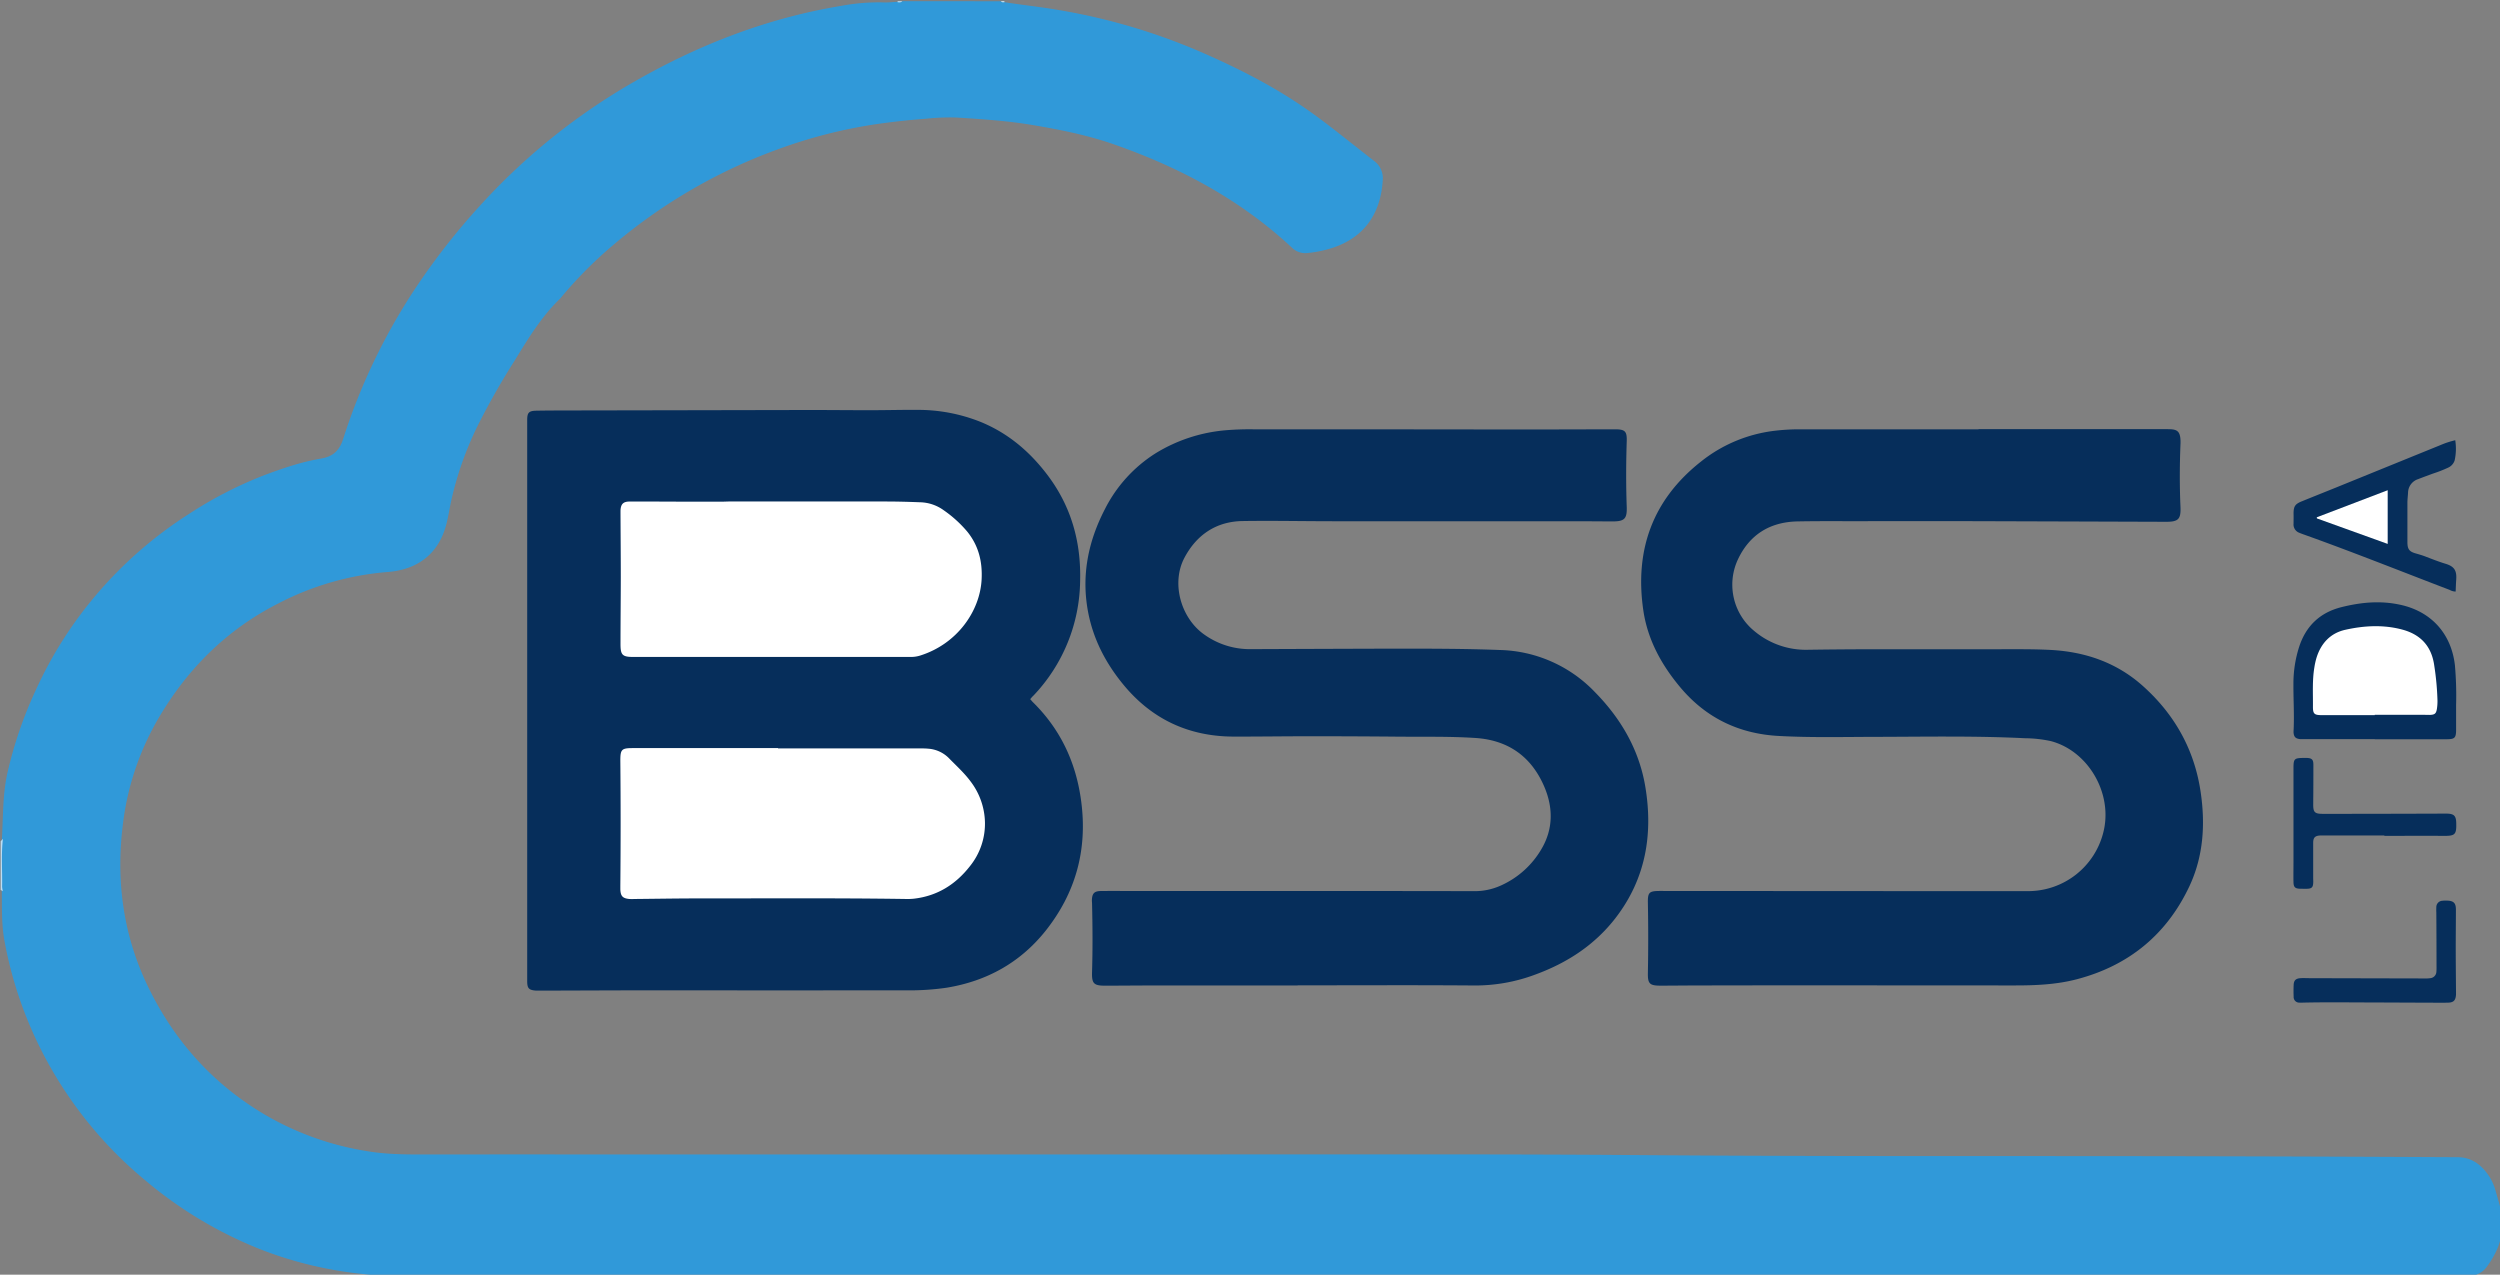
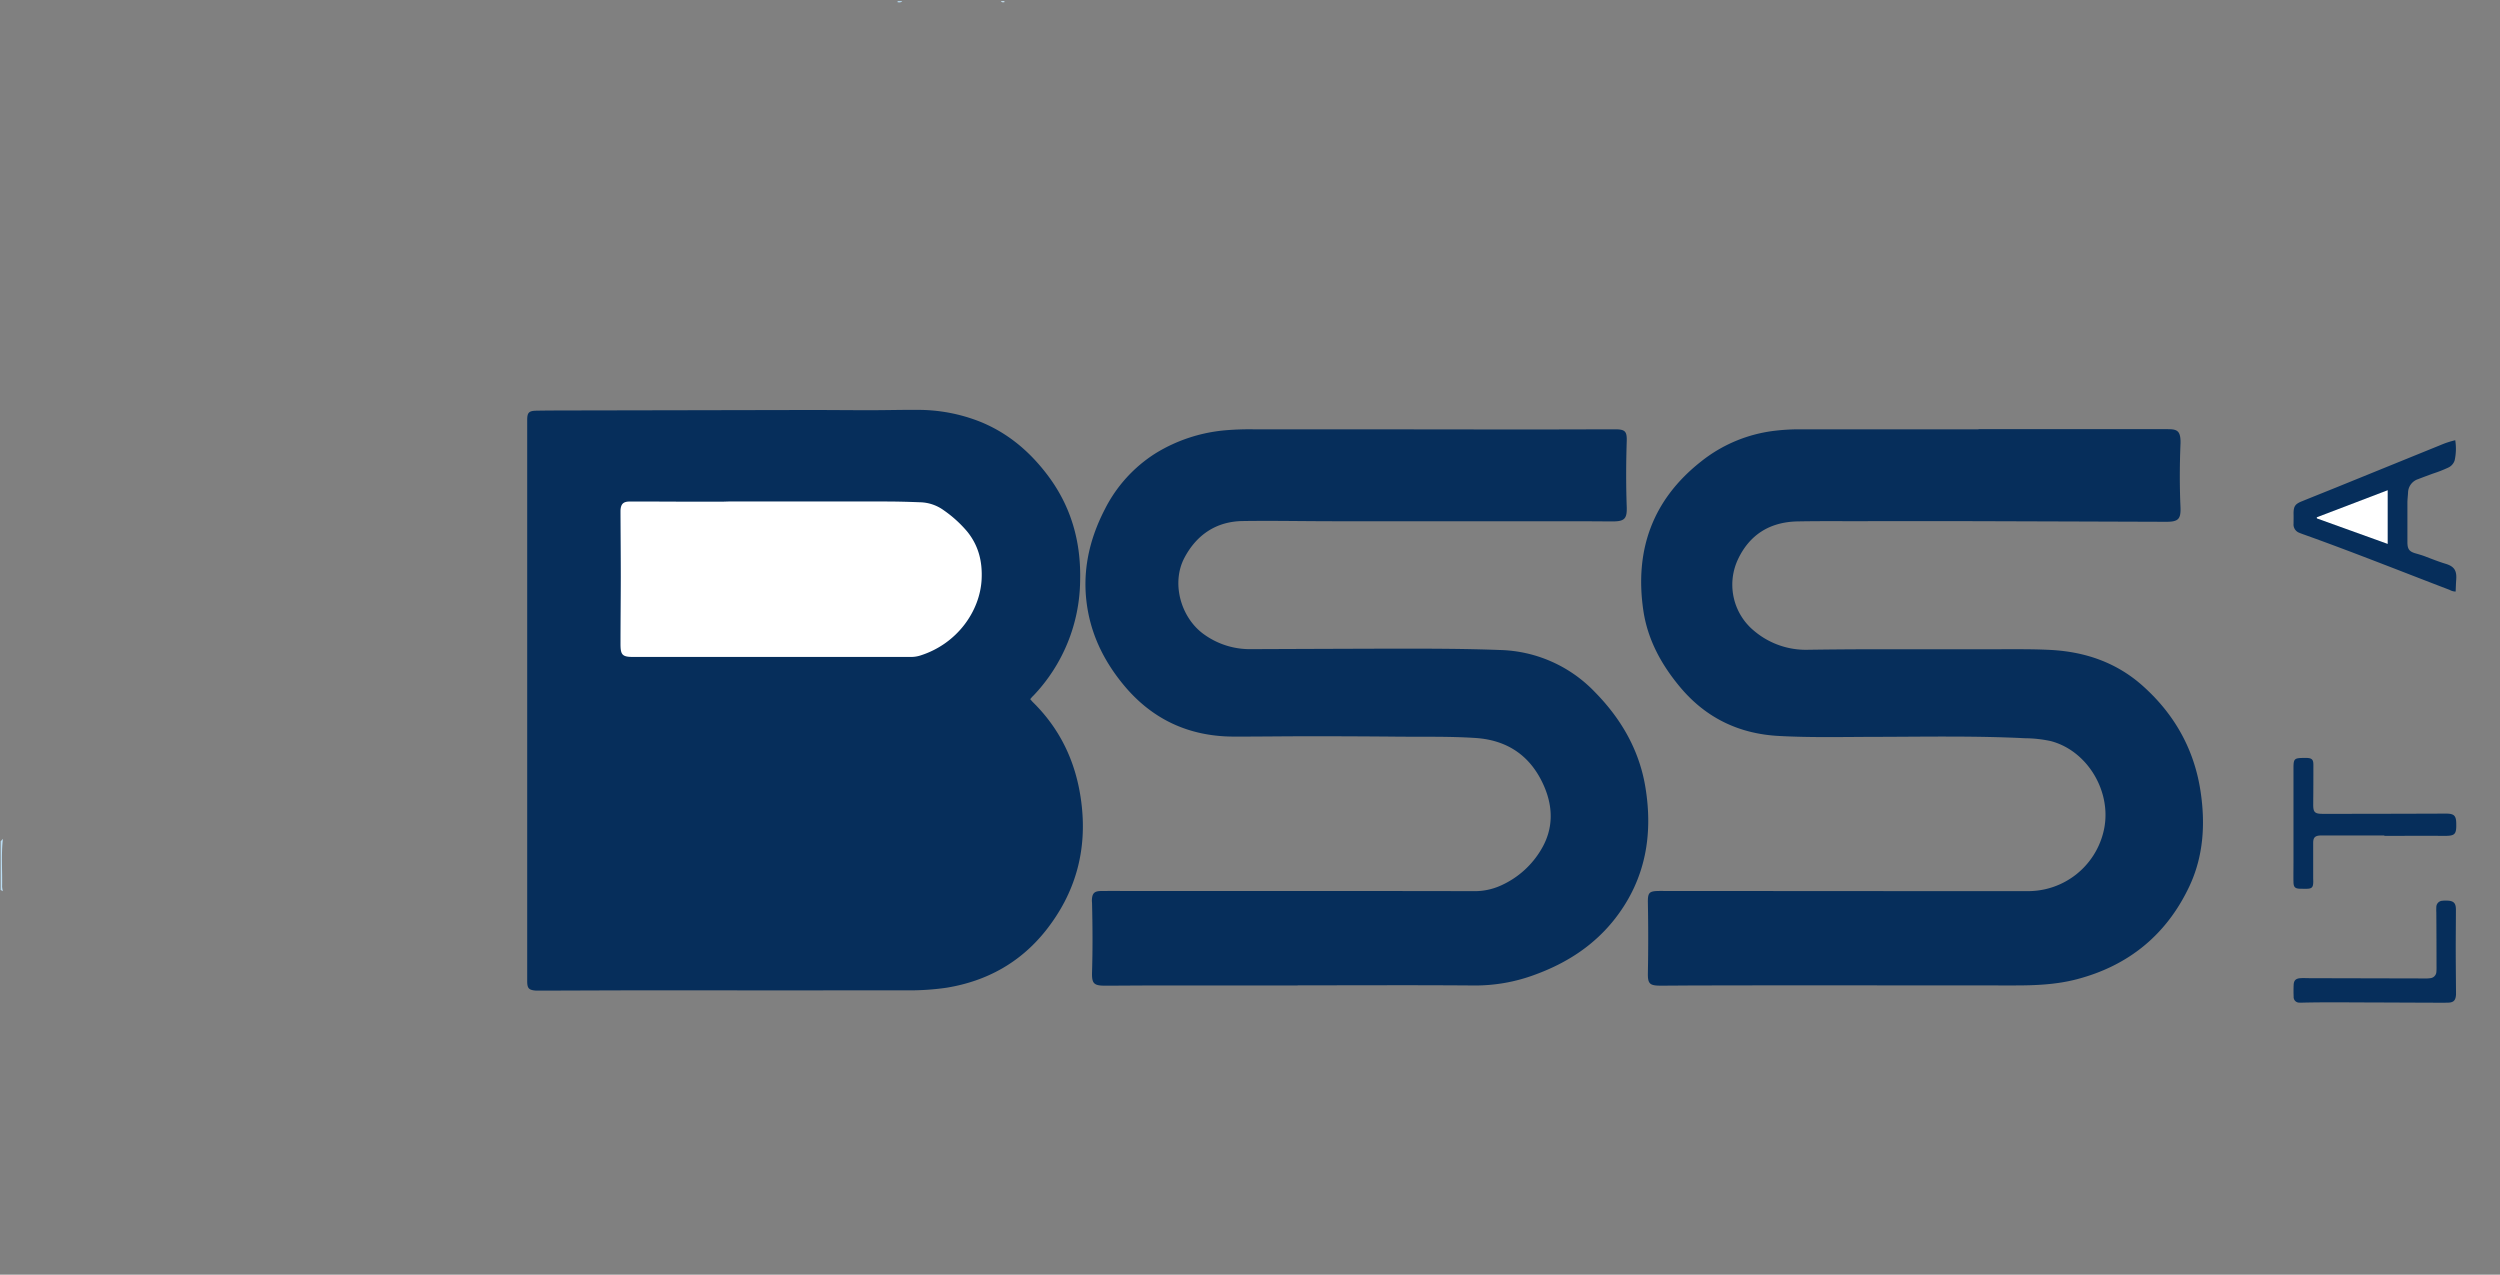
<svg xmlns="http://www.w3.org/2000/svg" id="Capa_1" data-name="Capa 1" viewBox="0 0 1034.16 527.28">
  <rect x="0" y="0" width="1034.16" height="527.28" fill="#808080" stroke="none" />
  <defs>
    <style>.cls-1{fill:none;}.cls-2{fill:#3099d9;}.cls-3{fill:#bbddf3;}.cls-4{fill:#b6dbf2;}.cls-5{fill:#c8e4f5;}.cls-6{fill:#062e5b;}.cls-7{fill:#fff;}</style>
  </defs>
  <title>Mesa de trabajo 1</title>
  <path class="cls-1" d="M415.48.48h619.68V501.6a.56.56,0,0,1-.74-.13c-1.3-2.34-1.55-5-2.35-7.53a29.66,29.66,0,0,0-2.49-6.22c-3.25-5.51-7.85-8.53-14.5-8.51-33,.08-65.92.37-98.87,0-74.86-.9-149.73,0-224.59-.44-175.17-1-350.34-.08-525.51-.56-18.5-.05-36-5.08-52.34-14-11-6-21.22-13.17-29.87-22.3C65,422,53,398.71,50,371.18c-2.69-24.14.9-47.25,12.08-68.9,13.3-25.75,33-44.91,59.71-56.65a118.65,118.65,0,0,1,38.63-9.78c12.08-1,20.84-7.33,23.78-20.08,1.73-7.48,3-15,5.53-22.34a172.79,172.79,0,0,1,14.95-31.88c6.65-11.21,12.92-22.71,21.27-32.78,18.48-22.26,40.23-40.62,65.86-54.27a222.78,222.78,0,0,1,57.35-21.42,243.21,243.21,0,0,1,30.6-4.4c3.66-.32,7.34-.3,11-.78,4.15-.55,8.3.25,12.44.49a253.25,253.25,0,0,1,36.8,5c20.15,4.18,39,11.71,57,21.55a225.27,225.27,0,0,1,32.25,21.61c2,1.6,3.75,3.48,5.59,5.26a6.41,6.41,0,0,0,4.92,2.13c10.94-.71,20.56-4.14,26.91-13.75a29.54,29.54,0,0,0,4.59-16.89,7.64,7.64,0,0,0-3.09-6C549.27,51.91,529.8,37.48,507.56,27A271.55,271.55,0,0,0,425.49,3c-3.31-.41-6.72-.37-9.87-1.76A.54.54,0,0,1,415.48.48Z" />
-   <path class="cls-2" d="M415.5.9c7.65,1.21,15.36,2,23,3.34a254.32,254.32,0,0,1,58.89,17.54c13.71,6,27.07,12.7,39.58,21,9.08,6,17.51,12.89,26.08,19.6,1.76,1.38,3.52,2.77,5.29,4.14A8.85,8.85,0,0,1,572,74.41c-.79,14.09-7.88,24.67-22.81,28.72a48.63,48.63,0,0,1-8.48,1.55,7.87,7.87,0,0,1-6.33-2.27C513,82.5,487.84,69.12,460.45,59.6c-10.74-3.73-21.87-5.94-33.07-7.84-10.51-1.78-21.11-2.47-31.71-3.14a91.81,91.81,0,0,0-12.46.48q-10,.74-20,2.15a205.37,205.37,0,0,0-41.5,10.54,222.53,222.53,0,0,0-68.25,39.74A172.85,172.85,0,0,0,232.14,123a6.56,6.56,0,0,1-.46.55C224,130.93,218.51,140,213,149a304.82,304.82,0,0,0-15.61,27.53,138.81,138.81,0,0,0-10.55,29.76c-.77,3.43-1.28,6.9-2.14,10.32-3.28,13-12.52,19.07-24.25,20a118.37,118.37,0,0,0-45.09,12.89C93.6,260.5,77.15,277,65,298.08A113.49,113.49,0,0,0,50.8,341.27c-2.86,23.24.18,45.67,10.41,66.82,11.2,23.15,27.82,41.39,50.33,54.14a121.61,121.61,0,0,0,40.54,14c8.43,1.4,16.87,1.35,25.35,1.34q37-.05,73.92,0l91.44,0,51.6,0q85.2,0,170.4-.05c36.64,0,73.28,0,109.91.28,40.23.32,80.47.4,120.7.43,37.44,0,74.88,0,112.32.07q54.47.11,108.95.4c6,0,10.12,3.42,13.23,8.24a21.86,21.86,0,0,1,2.51,5.94c.84,2.92,1.76,5.81,2.35,8.79.32,2.55.06,5.11.14,7.66-.52,5.52-2.93,10.23-6.15,14.62a8.52,8.52,0,0,1-7.53,3.71q-264.71-.11-529.43-.06-147.12,0-294.23,0c-9.59,0-19.19.11-28.78.2A161.19,161.19,0,0,1,108.23,517a172,172,0,0,1-48-28.62,168.79,168.79,0,0,1-38.7-45.73A166.56,166.56,0,0,1,1.83,389.09c-1.22-6.72-1-13.54-1.08-20.33a202.75,202.75,0,0,1,0-21.09c.59-9.31.26-18.67,2.31-27.9a171.8,171.8,0,0,1,12-34.85,167.76,167.76,0,0,1,24.34-38.39,170.79,170.79,0,0,1,38.88-34,168.08,168.08,0,0,1,30.2-15.64c7.93-3,16-5.79,24.35-7.2,4.93-.83,7.59-3.28,9.12-8.1a250.34,250.34,0,0,1,31.35-64.52,282.55,282.55,0,0,1,24.92-31.62A261.47,261.47,0,0,1,263,33.42c26.55-15.13,54.7-26,85-31A83.89,83.89,0,0,1,365.68,1c1.84.09,3.66-.2,5.5-.24.69-.1,1.42.23,2.06-.25H414C414.43.94,415.08.54,415.5.9Z" />
  <path class="cls-1" d="M371.3.93a38.54,38.54,0,0,1-7.4.58c-7.16,0-14.18,1.17-21.15,2.54-42.5,8.35-80.44,26.6-114.1,53.63a265.11,265.11,0,0,0-74.5,94.52,230.25,230.25,0,0,0-12.1,31,8.93,8.93,0,0,1-7.49,6.76c-29.36,5.85-54.73,19.67-77.16,39.14-19.55,17-34,37.67-44.14,61.42a148.59,148.59,0,0,0-9.87,31,84.67,84.67,0,0,0-1.73,18.34A26.31,26.31,0,0,1,1.21,347c-.39.24,0,1.26-.93,1V.48h371q.24.16.15.31C371.42.88,371.36.93,371.3.93Z" />
  <path class="cls-1" d="M1.2,368.65c.34,3.1.27,6.23.34,9.33.21,10.27,2.63,20.1,5.64,29.81a165.39,165.39,0,0,0,45.95,73.33c19.11,17.81,40.89,31.15,66,38.84a165.89,165.89,0,0,0,30.23,6.21,193.8,193.8,0,0,0,22.5,1.14c59.43-.28,118.86-.19,178.29-.2q100.55,0,201.09,0,235.29,0,470.57.07a6.23,6.23,0,0,0,4.68-1.87,28.32,28.32,0,0,0,6.68-11c.6-1.65,1.09-3.34,1.62-5q.18-.35.4,0V528H.28V368.16C.83,367.87,1,368.35,1.2,368.65Z" />
  <path class="cls-3" d="M1.2,368.65l-.92-.49q0-10.08,0-20.16l.93-1c-.77,6.58-.2,13.18-.34,19.76A9.39,9.39,0,0,0,1.2,368.65Z" />
  <path class="cls-4" d="M371.3.93a2.42,2.42,0,0,0,0-.45h1.92C372.71,1.11,372,1,371.3.93Z" />
  <path class="cls-5" d="M415.5.9c-.55.07-1.11.2-1.46-.42h1.44Q415.49.69,415.5.9Z" />
  <path class="cls-6" d="M426.16,289.21c.39.44.73.87,1.12,1.26,11.54,11.38,17.94,25.19,20,41.22q3.89,29.93-14.81,53.42c-10.47,13.09-24.27,20.74-40.81,23.46a106.15,106.15,0,0,1-17.21,1.09q-51.71.05-103.42,0c-16,0-32,.09-48,.13-.4,0-.8,0-1.2,0-3.1-.23-3.75-.91-3.75-4q0-116,0-232c0-3.08.66-3.84,3.76-3.9,4.8-.09,9.6-.09,14.39-.1l48-.09q25.43-.05,50.87-.1c8.24,0,16.47.09,24.71.09,6.56,0,13.11-.18,19.67-.14a69.67,69.67,0,0,1,26.22,5c11.26,4.62,20.17,12.16,27.48,21.78,9.89,13,14.06,27.71,13.63,44a70,70,0,0,1-19.37,47.48C427,288.19,426.63,288.68,426.16,289.21Z" />
  <path class="cls-6" d="M536.85,407.66H476.13c-6.32,0-12.64.08-19,.08-4.72,0-5.54-.93-5.39-5.67.29-9.44.23-18.87,0-28.31,0-.48-.08-1-.06-1.44.11-2.8,1-3.71,3.82-3.74,5-.05,10.08,0,15.12,0h90.47q24.36,0,48.72.06A26.21,26.21,0,0,0,621,366.24a36.77,36.77,0,0,0,16.53-14.83c5-8.34,5-17.16,1.36-25.81-5.29-12.5-14.86-19.44-28.6-20.33-10.55-.68-21.11-.45-31.66-.54q-18.35-.17-36.71-.17c-10.48,0-21,.16-31.43.14-18.74,0-34.16-7.21-46-21.75-7.2-8.81-12.3-18.67-14.41-29.92-2.81-15,.06-29.08,7-42.46a58.41,58.41,0,0,1,21.06-23.13A66,66,0,0,1,506.8,178,118.64,118.64,0,0,1,519,177.6c9.68,0,19.36,0,29,0q38.64,0,77.27.07c14.24,0,28.48-.05,42.71-.08,4.28,0,5.07.79,4.94,5-.29,9-.32,18.07,0,27.1.17,4.85-.9,6-5.75,6-5,0-10.08-.07-15.12-.07q-50,0-100.07,0c-12.64,0-25.28-.27-37.91-.08-11,.16-19.1,5.72-24.11,15.19-5.62,10.62-1.4,25.27,8.54,32a32.38,32.38,0,0,0,18.7,5.8q29.63-.12,59.27-.21c14.64,0,29.28,0,43.9.56a56.24,56.24,0,0,1,39.2,17.22c10.82,10.95,18.39,23.81,21,39.11,3.34,19.75.25,38.27-12.24,54.48-8.63,11.21-20.05,18.63-33.26,23.46A70.57,70.57,0,0,1,610,407.66c-24.4-.19-48.8-.06-73.19-.06Z" />
  <path class="cls-6" d="M818.46,177.52H895c1,0,2.08,0,3.12.05,2.48.18,3.46,1.06,3.79,3.47a16.4,16.4,0,0,1,.07,2.87c-.34,8.56-.37,17.11,0,25.66.24,5.15-.82,6.29-5.93,6.28q-38-.13-76.07-.25-25.68-.06-51.36,0c-8.32,0-16.64-.07-25,.09-11.56.22-20.06,5.55-24.87,16.08a24.73,24.73,0,0,0,7,29.31,33.1,33.1,0,0,0,21.91,7.71q13.08-.19,26.15-.22,25.92,0,51.83,0c7.52,0,15-.11,22.55.28,14.12.73,27,5.06,37.78,14.51,13.36,11.77,21.75,26.51,24.35,44.21,2,13.44,1.15,26.82-4.73,39.22-9.44,19.93-25.13,32.71-46.52,38.3-8.42,2.2-17.05,2.56-25.71,2.55q-37.8,0-75.6-.05-27.48,0-55,.06c-5.28,0-10.56.08-15.84.08-4.55,0-5.34-.8-5.25-5.31q.27-14.4,0-28.79c-.09-4.53.48-5.07,5.1-5.07l114.71.07q18.72,0,37.44,0a32.08,32.08,0,0,0,31.18-24.43c4-15.92-6.23-33.57-21.77-37.64a52.49,52.49,0,0,0-10.71-1.18c-20.14-1-40.3-.63-60.46-.57-13.84,0-27.68.39-41.5-.38-16.33-.9-29.94-7.47-40.49-20-7.8-9.27-13.57-19.72-15.36-31.78-3.68-24.89,3.66-45.77,23.72-61.63A60.1,60.1,0,0,1,734,178.21a86.25,86.25,0,0,1,10.77-.62q36.84,0,73.68,0Z" />
-   <path class="cls-6" d="M982.36,305.74H952.87a13.51,13.51,0,0,1-1.44,0c-1.84-.2-2.54-.93-2.67-2.74a4,4,0,0,1,0-.48c.36-6.63-.1-13.26-.05-19.89a49.62,49.62,0,0,1,2.3-14.85c2.81-8.81,8.65-14.39,17.58-16.63,8-2,16-2.78,24.2-1,12.93,2.75,21.26,12,22.73,25.13a142,142,0,0,1,.48,16.28q0,5.15,0,10.31c0,3.35-.56,3.92-3.87,3.93H982.36Z" />
  <path class="cls-6" d="M1015.81,244.71a5.34,5.34,0,0,1-2.45-.68c-19.69-7.52-39.26-15.35-59.09-22.47-1.05-.38-2.11-.73-3.14-1.17a3.65,3.65,0,0,1-2.37-3.78c0-1.36.06-2.71,0-4.07,0-3,.57-4,3.32-5.12,4.73-1.93,9.48-3.81,14.21-5.73l43.27-17.58a36.33,36.33,0,0,1,6.09-2,22.77,22.77,0,0,1-.25,8.35,5,5,0,0,1-2.85,3.06,52.52,52.52,0,0,1-6,2.34c-2.1.77-4.2,1.53-6.28,2.35a6,6,0,0,0-4.15,5.61c-.07,1.36-.25,2.71-.26,4.06,0,5.44,0,10.87,0,16.31,0,3,.73,4,3.6,4.79,1.3.37,2.61.76,3.87,1.24,2.76,1.06,5.5,2.14,8.33,3,3.54,1.07,4.63,2.77,4.4,6.38C1015.94,241.24,1015.89,242.92,1015.81,244.71Z" />
  <path class="cls-6" d="M986.3,345.6H960.87a11.85,11.85,0,0,0-1.68.06c-1.69.24-2.3,1-2.31,3,0,4.8,0,9.59,0,14.39,0,.8.07,1.6,0,2.4-.11,1.56-.66,2.1-2.25,2.19-1,.06-2.08,0-3.12,0-2.09-.05-2.73-.62-2.78-2.72-.06-2.64,0-5.28,0-7.91q0-19.43,0-38.85c0-4.36.18-4.6,4.54-4.63.32,0,.64,0,1,0,2.06.08,2.69.69,2.69,2.8,0,5,0,10.07-.06,15.11,0,.32,0,.64,0,1-.06,3.58.53,4.23,4.11,4.22q25.07,0,50.13-.1c.32,0,.64,0,1,0,3,.06,3.84.9,3.92,3.87.12,4.83-.49,5.38-5.24,5.34-8.15-.07-16.31,0-24.46,0Z" />
  <path class="cls-6" d="M982.11,414.68c-9.83,0-19.66-.16-29.5.07a9.66,9.66,0,0,1-1.44,0,2.3,2.3,0,0,1-2.37-2.47c-.07-1.59-.07-3.2,0-4.79.06-1.9.86-2.73,2.8-2.85,1.35-.09,2.72,0,4.08,0l47.48.11a12.3,12.3,0,0,0,2.15-.11,2.78,2.78,0,0,0,2.54-2.74,18.71,18.71,0,0,0,.05-2.16q0-11.15-.08-22.3a20.19,20.19,0,0,1,0-2.16,2.62,2.62,0,0,1,2.55-2.67,11.22,11.22,0,0,1,1.91-.06c2.68.08,3.63,1,3.64,3.63,0,5.28-.07,10.55-.07,15.83,0,6.07.07,12.15.11,18.22,0,.4,0,.8,0,1.2-.14,2.41-1,3.3-3.42,3.34-3.12.05-6.23,0-9.35,0Z" />
-   <path class="cls-7" d="M319,271.76H262.08c-4.64,0-5.41-.77-5.4-5.43,0-9.2.11-18.4.12-27.59,0-8.64-.08-17.28-.12-25.91,0-.56,0-1.12,0-1.68.13-2.6,1.1-3.66,3.7-3.68,7,0,14.08,0,21.12.05l17.27,0c1,0,1.92-.07,2.88-.07q32.4,0,64.8,0c4.71,0,9.43.14,14.14.32a17.33,17.33,0,0,1,9.83,3.33,50,50,0,0,1,9.73,8.85c4.7,5.84,6.31,12.48,5.9,19.91-.72,12.89-10,26.4-25.25,31.27a12.93,12.93,0,0,1-4,.63Q347.88,271.74,319,271.76Z" />
-   <path class="cls-7" d="M321.85,309.58h58c1.44,0,2.88,0,4.31.14a13.31,13.31,0,0,1,8.46,4c3,3.07,6.25,6,8.82,9.46a28.89,28.89,0,0,1,6,16.87,28,28,0,0,1-6.19,18.23c-5.89,7.56-13.49,12.35-23.17,13.47a24.08,24.08,0,0,1-3.11.13c-28.62-.44-57.24-.22-85.86-.24-8.87,0-17.74.16-26.61.24a20.21,20.21,0,0,1-2.16,0c-2.78-.27-3.62-1.18-3.73-4,0-.48,0-1,0-1.44q.24-25.9,0-51.8c0-4.67.52-5.18,5.23-5.18h60Z" />
-   <path class="cls-7" d="M982.35,295.82H960.29c-2.92,0-3.53-.56-3.51-3.47.05-5.43-.31-10.87.59-16.27a29.83,29.83,0,0,1,.89-4c1.87-6,5.78-10.22,12-11.58,7.86-1.74,15.82-2.16,23.71,0,7.56,2.1,11.93,7,13,14.87a115,115,0,0,1,1.33,14.53,20.42,20.42,0,0,1-.24,3.34c-.32,1.94-.88,2.41-2.87,2.49-1.2,0-2.4-.05-3.59-.05H982.35Z" />
+   <path class="cls-7" d="M319,271.76H262.08c-4.64,0-5.41-.77-5.4-5.43,0-9.2.11-18.4.12-27.59,0-8.64-.08-17.28-.12-25.91,0-.56,0-1.12,0-1.68.13-2.6,1.1-3.66,3.7-3.68,7,0,14.08,0,21.12.05l17.27,0c1,0,1.92-.07,2.88-.07q32.4,0,64.8,0c4.71,0,9.43.14,14.14.32a17.33,17.33,0,0,1,9.83,3.33,50,50,0,0,1,9.73,8.85c4.7,5.84,6.31,12.48,5.9,19.91-.72,12.89-10,26.4-25.25,31.27a12.93,12.93,0,0,1-4,.63Q347.88,271.74,319,271.76" />
  <path class="cls-7" d="M987.7,225l-29.28-10.55-.06-.46,29.34-11.2Z" />
</svg>